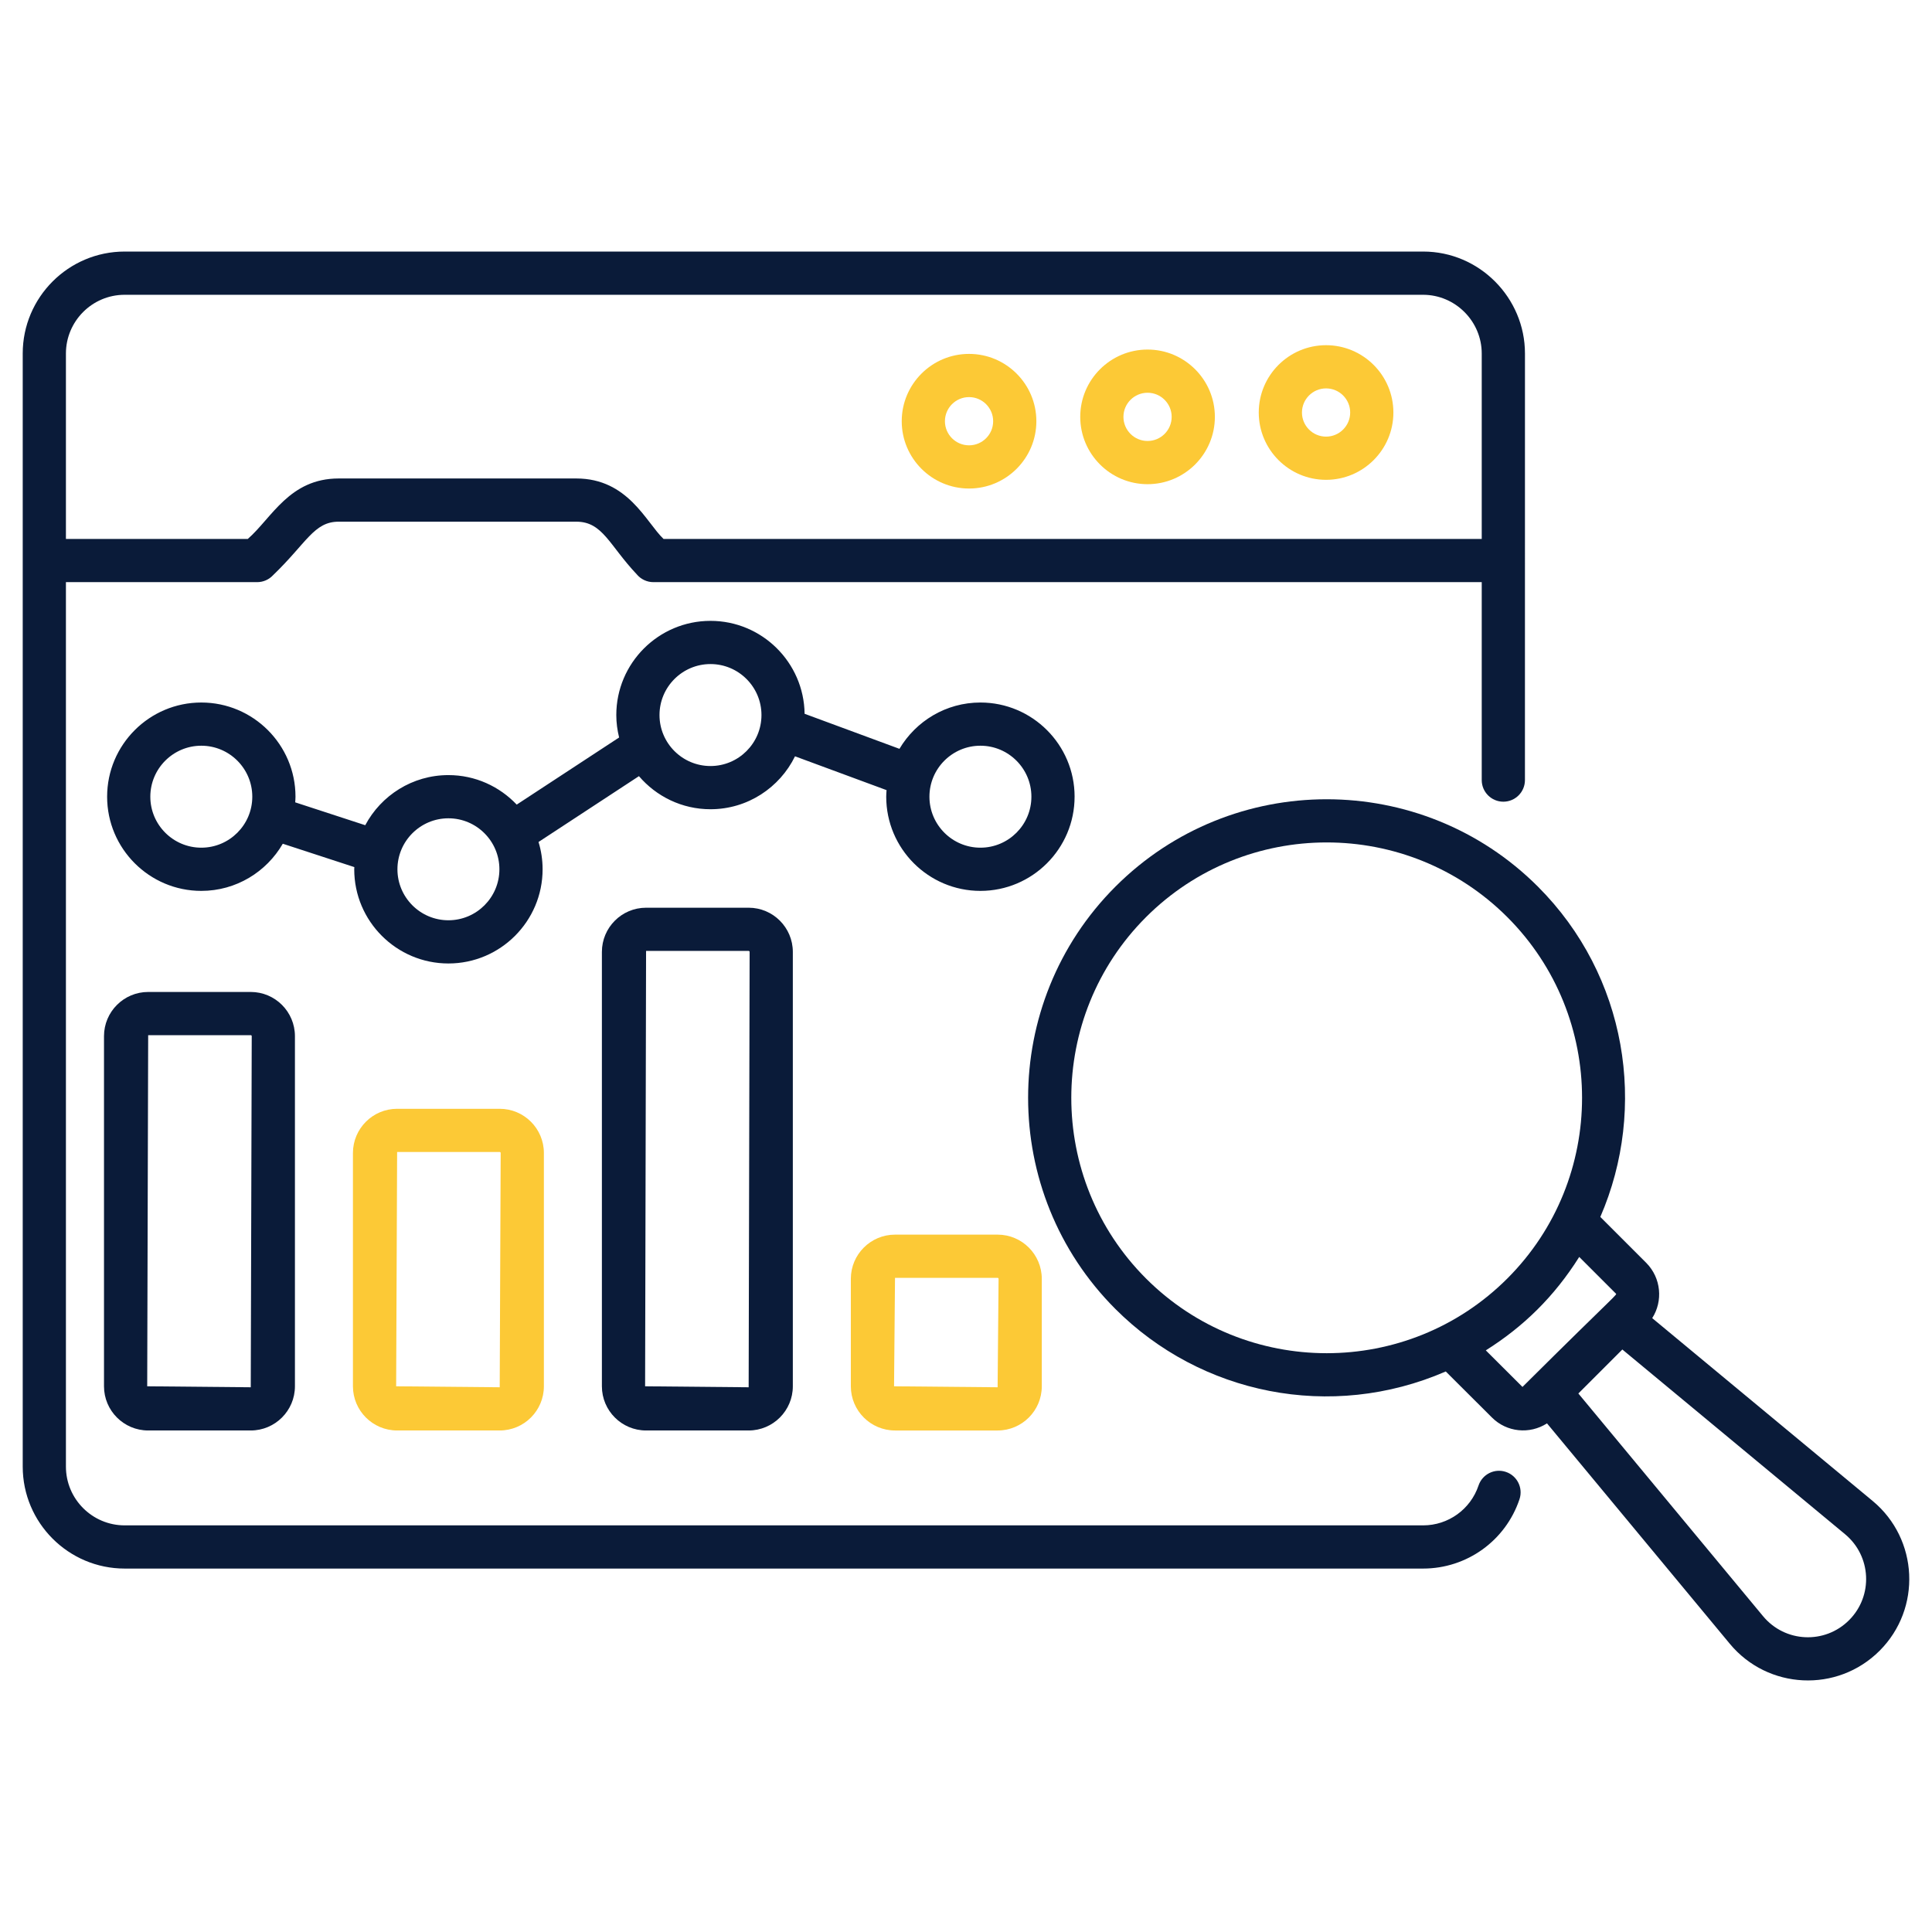
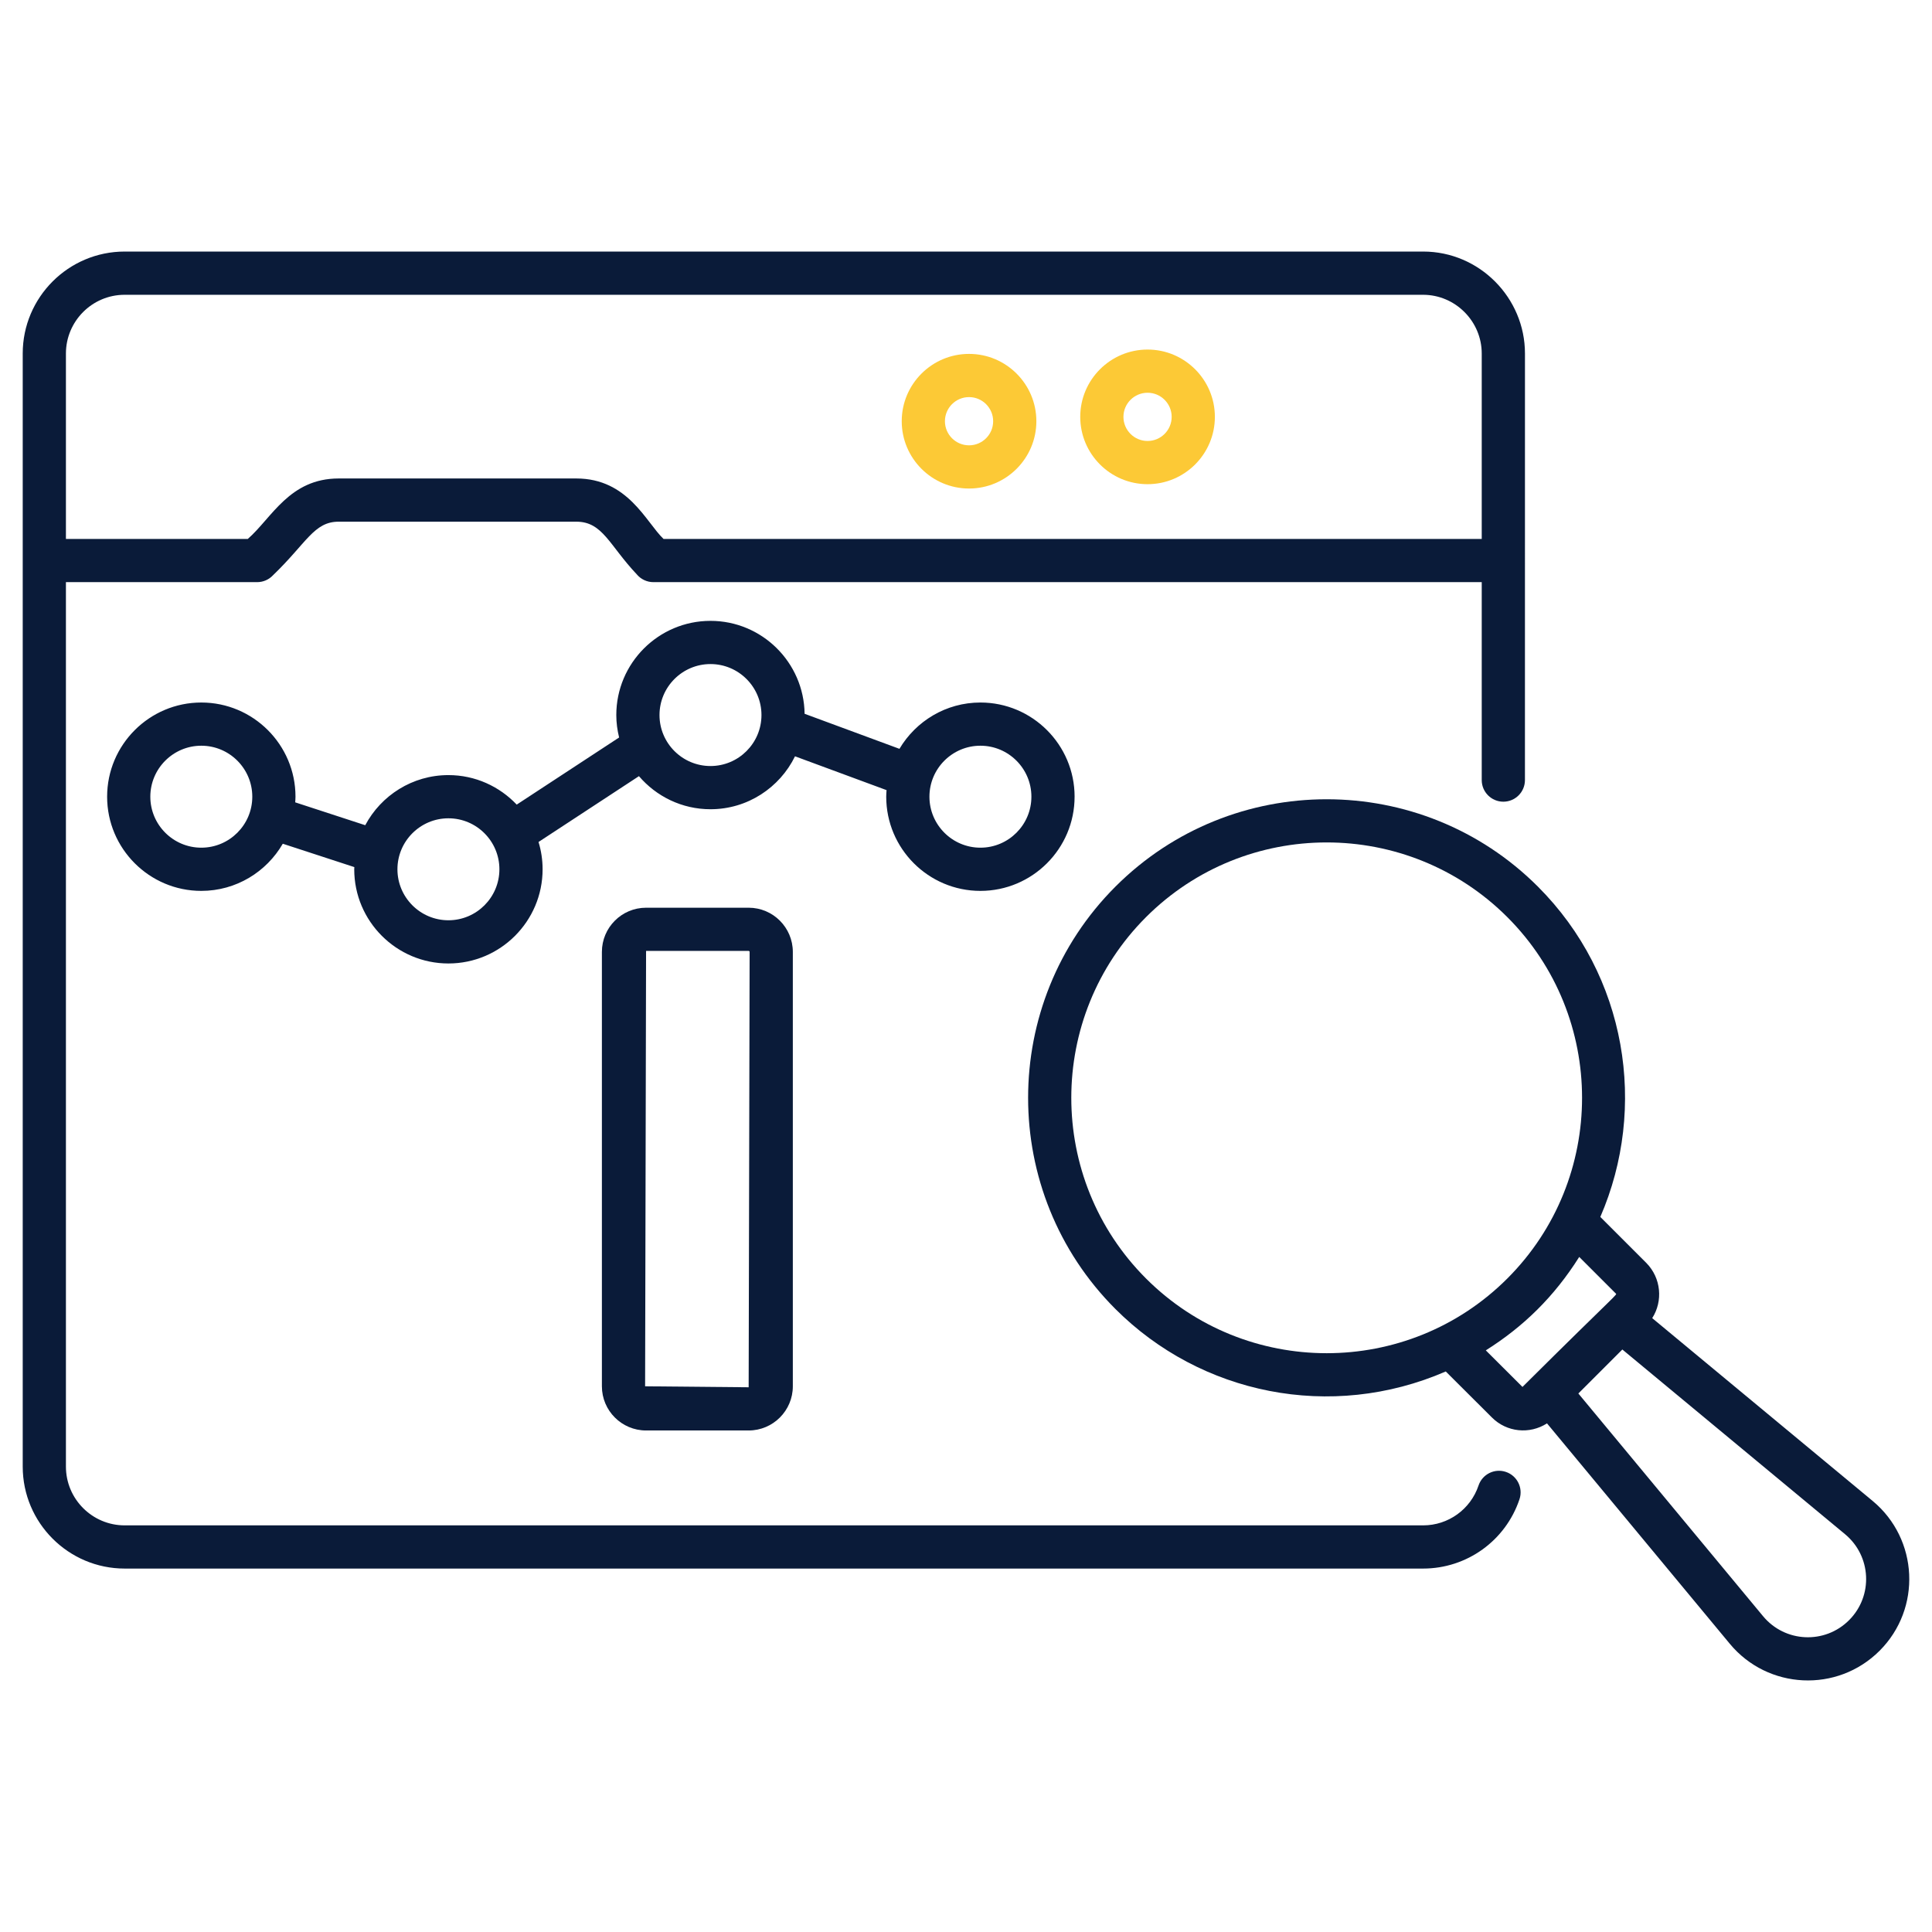
<svg xmlns="http://www.w3.org/2000/svg" enable-background="new 0 0 512 512" viewBox="0 0 512 512" width="300" height="300" version="1.1">
  <g width="100%" height="100%" transform="matrix(1,0,0,1,0,0)">
    <g id="_x32_8_Web_Analytics">
      <g>
        <path d="m399.075 390.071c-2.993-1.014-6.239.608-7.249 3.604-2.124 6.317-8.024 10.563-14.685 10.563h-344.099c-8.585 0-15.572-6.985-15.572-15.572v-234.393h50.685c1.584 0 3.097-.656 4.18-1.811 8.951-8.594 10.844-14.211 17.419-14.211h62.976c6.996 0 8.709 6.217 16.015 13.95 1.088 1.312 2.702 2.072 4.409 2.072h219.521v52.459c0 3.161 2.564 5.725 5.725 5.725s5.725-2.564 5.725-5.725c0-.383.007-112.671.007-113.054 0-14.728-12.028-27.014-26.992-27.014h-344.098c-14.924 0-27.021 12.148-27.021 27.014v.007 294.98c0 14.901 12.122 27.021 27.021 27.021h344.099c11.584 0 21.848-7.38 25.538-18.367 1.006-2.996-.607-6.242-3.604-7.248zm-223.23-247.247c-4.648-4.418-9.413-16.023-23.115-16.023h-62.977c-13.045 0-17.712 10.449-24.081 16.023h-48.202v-49.138c0-8.536 6.934-15.564 15.557-15.564h344.099c8.556 0 15.549 7.036 15.549 15.564v49.138z" fill="#0a1b39" fill-opacity="1" data-original-color="#000000ff" stroke="none" stroke-opacity="1" />
        <g fill="#ff5633">
          <path d="m256.809 93.786c-9.839 0-17.842 8.002-17.842 17.842 0 9.836 8.002 17.838 17.842 17.838 9.836 0 17.838-8.002 17.838-17.838-.001-9.84-8.003-17.842-17.838-17.842zm0 24.23c-3.526 0-6.392-2.866-6.392-6.388 0-3.526 2.866-6.392 6.392-6.392 3.522 0 6.388 2.866 6.388 6.392 0 3.522-2.866 6.388-6.388 6.388z" fill="#fcc936" fill-opacity="1" data-original-color="#ff5633ff" stroke="none" stroke-opacity="1" />
          <path d="m304.116 92.635c-9.84 0-17.842 8.002-17.842 17.838 0 9.839 8.002 17.842 17.842 17.842 9.836 0 17.838-8.002 17.838-17.842 0-9.836-8.002-17.838-17.838-17.838zm0 24.229c-3.526 0-6.392-2.866-6.392-6.392 0-3.522 2.866-6.388 6.392-6.388 3.522 0 6.388 2.866 6.388 6.388.001 3.526-2.865 6.392-6.388 6.392z" fill="#fcc936" fill-opacity="1" data-original-color="#ff5633ff" stroke="none" stroke-opacity="1" />
-           <path d="m351.421 91.479c-9.836 0-17.838 8.002-17.838 17.842 0 9.836 8.002 17.838 17.838 17.838 9.84 0 17.842-8.002 17.842-17.838-.001-9.84-8.003-17.842-17.842-17.842zm0 24.23c-3.522 0-6.388-2.866-6.388-6.388 0-3.526 2.866-6.392 6.388-6.392 3.526 0 6.392 2.866 6.392 6.392-.001 3.522-2.867 6.388-6.392 6.388z" fill="#fcc936" fill-opacity="1" data-original-color="#ff5633ff" stroke="none" stroke-opacity="1" />
        </g>
        <path d="m496.27 397.767-58.418-48.45c2.889-4.508 2.389-10.615-1.554-14.62l-12.198-12.196c12.559-28.952 7.09-63.911-16.543-87.544-30.871-30.86-81.086-30.86-111.95 0-30.864 30.864-30.864 81.086 0 111.95 22.587 22.587 57.061 29.765 87.537 16.546l12.237 12.201c3.906 3.912 9.993 4.515 14.589 1.554l48.447 58.411c10.07 12.144 28.473 13.069 39.697 1.845 11.181-11.18 10.33-29.595-1.844-39.697zm-192.567-58.955c-26.399-26.403-26.399-69.357 0-95.76 26.407-26.399 69.356-26.396 95.76 0 26.399 26.403 26.399 69.357 0 95.76-26.399 26.399-69.354 26.406-95.76 0zm99.77 28.74-9.718-9.692c9.967-6.28 18.095-14.183 24.757-24.758l9.657 9.657c.437.45 1.249-.993-24.696 24.793zm86.546 61.817c-6.439 6.431-16.983 5.942-22.791-1.062l-48.948-59.018 11.658-11.658 59.018 48.948c6.979 5.786 7.522 16.331 1.063 22.79z" fill="#0a1b39" fill-opacity="1" data-original-color="#000000ff" stroke="none" stroke-opacity="1" />
-         <path d="m39.266 262.88c-6.453 0-11.705 5.251-11.705 11.707v92.797c0 6.455 5.251 11.707 11.705 11.707h27.187c6.455 0 11.707-5.251 11.707-11.707v-92.797c0-6.455-5.251-11.707-11.707-11.707zm27.188 104.761-27.442-.257.255-93.054h27.187c.143 0 .257.112.257.257z" fill="#0a1b39" fill-opacity="1" data-original-color="#000000ff" stroke="none" stroke-opacity="1" />
-         <path d="m132.428 293.841h-27.187c-6.455 0-11.707 5.251-11.707 11.707v61.836c0 6.455 5.251 11.707 11.707 11.707h27.187c6.455 0 11.707-5.251 11.707-11.707v-61.836c0-6.455-5.251-11.707-11.707-11.707zm0 73.8-27.444-.257.257-62.093h27.187c.138 0 .257.119.257.257z" fill="#fcc936" fill-opacity="1" data-original-color="#ff5633ff" stroke="none" stroke-opacity="1" />
        <path d="m171.216 240.555c-6.455 0-11.707 5.251-11.707 11.707v115.122c0 6.455 5.251 11.707 11.707 11.707h27.185c6.455 0 11.707-5.251 11.707-11.707v-115.122c0-6.455-5.251-11.707-11.707-11.707zm27.186 127.086-27.442-.257.257-115.379h27.185c.142 0 .257.116.257.257z" fill="#0a1b39" fill-opacity="1" data-original-color="#000000ff" stroke="none" stroke-opacity="1" />
-         <path d="m225.482 338.898v28.486c0 6.455 5.251 11.707 11.707 11.707h27.189c6.455 0 11.707-5.251 11.707-11.707v-28.486c0-6.455-5.251-11.707-11.707-11.707h-27.189c-6.455 0-11.707 5.252-11.707 11.707zm39.153 0-.257 28.743-27.446-.257.257-28.743h27.189c.138 0 .257.119.257.257z" fill="#fcc936" fill-opacity="1" data-original-color="#ff5633ff" stroke="none" stroke-opacity="1" />
        <path d="m284.78 211.134c0-13.764-11.196-24.96-24.96-24.96-9.129 0-17.104 4.94-21.457 12.272l-25.134-9.286c-.182-13.609-11.292-24.626-24.943-24.626-13.764 0-24.96 11.196-24.96 24.96 0 2.052.276 4.036.746 5.947l-27.137 17.789c-4.552-4.804-10.973-7.821-18.099-7.821-9.543 0-17.845 5.389-22.043 13.28l-18.559-6.061c.03-.497.076-.99.076-1.494 0-13.764-11.198-24.96-24.96-24.96s-24.96 11.196-24.96 24.96 11.198 24.96 24.96 24.96c9.221 0 17.272-5.039 21.594-12.497l18.962 6.193c-.004.195-.029.384-.029.58 0 13.764 11.198 24.96 24.96 24.96 13.764 0 24.96-11.196 24.96-24.96 0-2.517-.382-4.944-1.078-7.237l26.61-17.445c4.582 5.356 11.373 8.767 18.958 8.767 9.839 0 18.341-5.736 22.404-14.027l24.258 8.963c-.04.578-.088 1.154-.088 1.743 0 13.764 11.196 24.96 24.96 24.96 13.763 0 24.959-11.196 24.959-24.96zm-231.431 13.51c-7.45 0-13.511-6.06-13.511-13.511 0-7.45 6.06-13.511 13.511-13.511s13.511 6.06 13.511 13.511-6.06 13.511-13.511 13.511zm65.487 19.236c-7.45 0-13.511-6.06-13.511-13.511 0-7.45 6.06-13.511 13.511-13.511s13.511 6.06 13.511 13.511c-.001 7.45-6.061 13.511-13.511 13.511zm69.45-40.875c-7.45 0-13.511-6.06-13.511-13.511 0-7.45 6.06-13.511 13.511-13.511s13.511 6.06 13.511 13.511-6.06 13.511-13.511 13.511zm71.534 21.639c-7.45 0-13.511-6.06-13.511-13.511 0-7.45 6.06-13.511 13.511-13.511 7.45 0 13.511 6.06 13.511 13.511s-6.06 13.511-13.511 13.511z" fill="#0a1b39" fill-opacity="1" data-original-color="#000000ff" stroke="none" stroke-opacity="1" />
      </g>
    </g>
    <g id="Layer_1" />
  </g>
</svg>